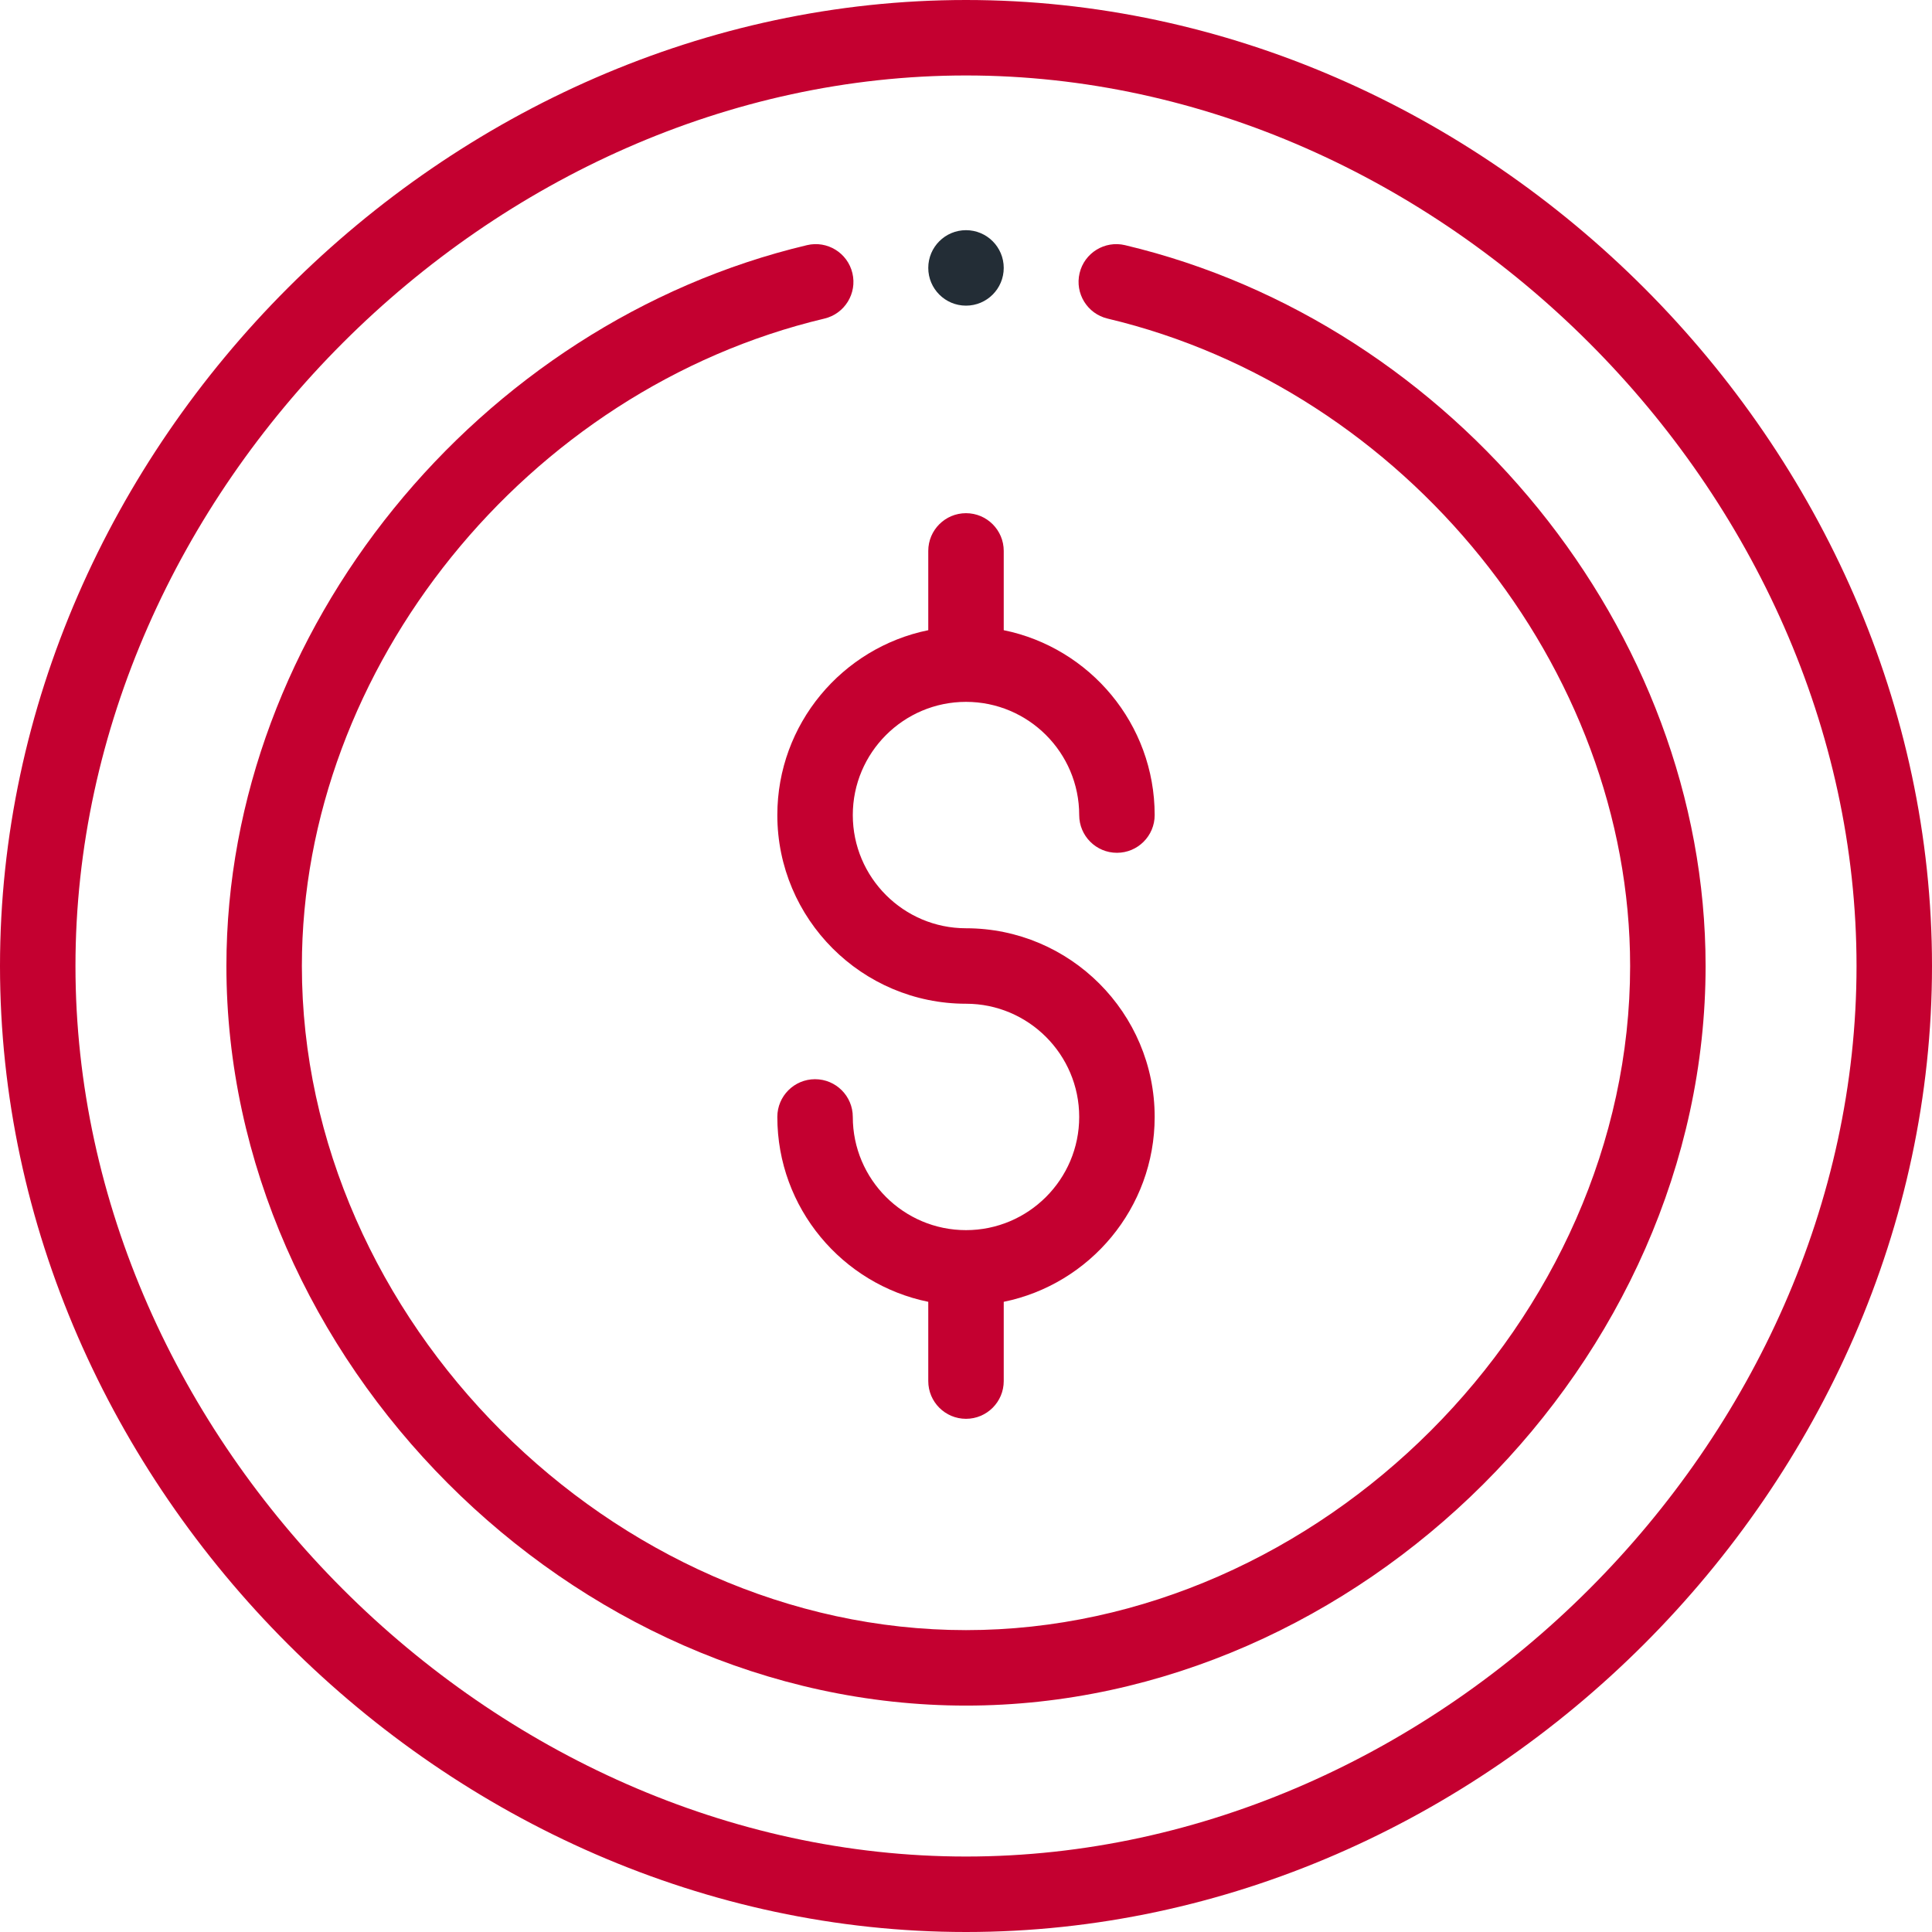
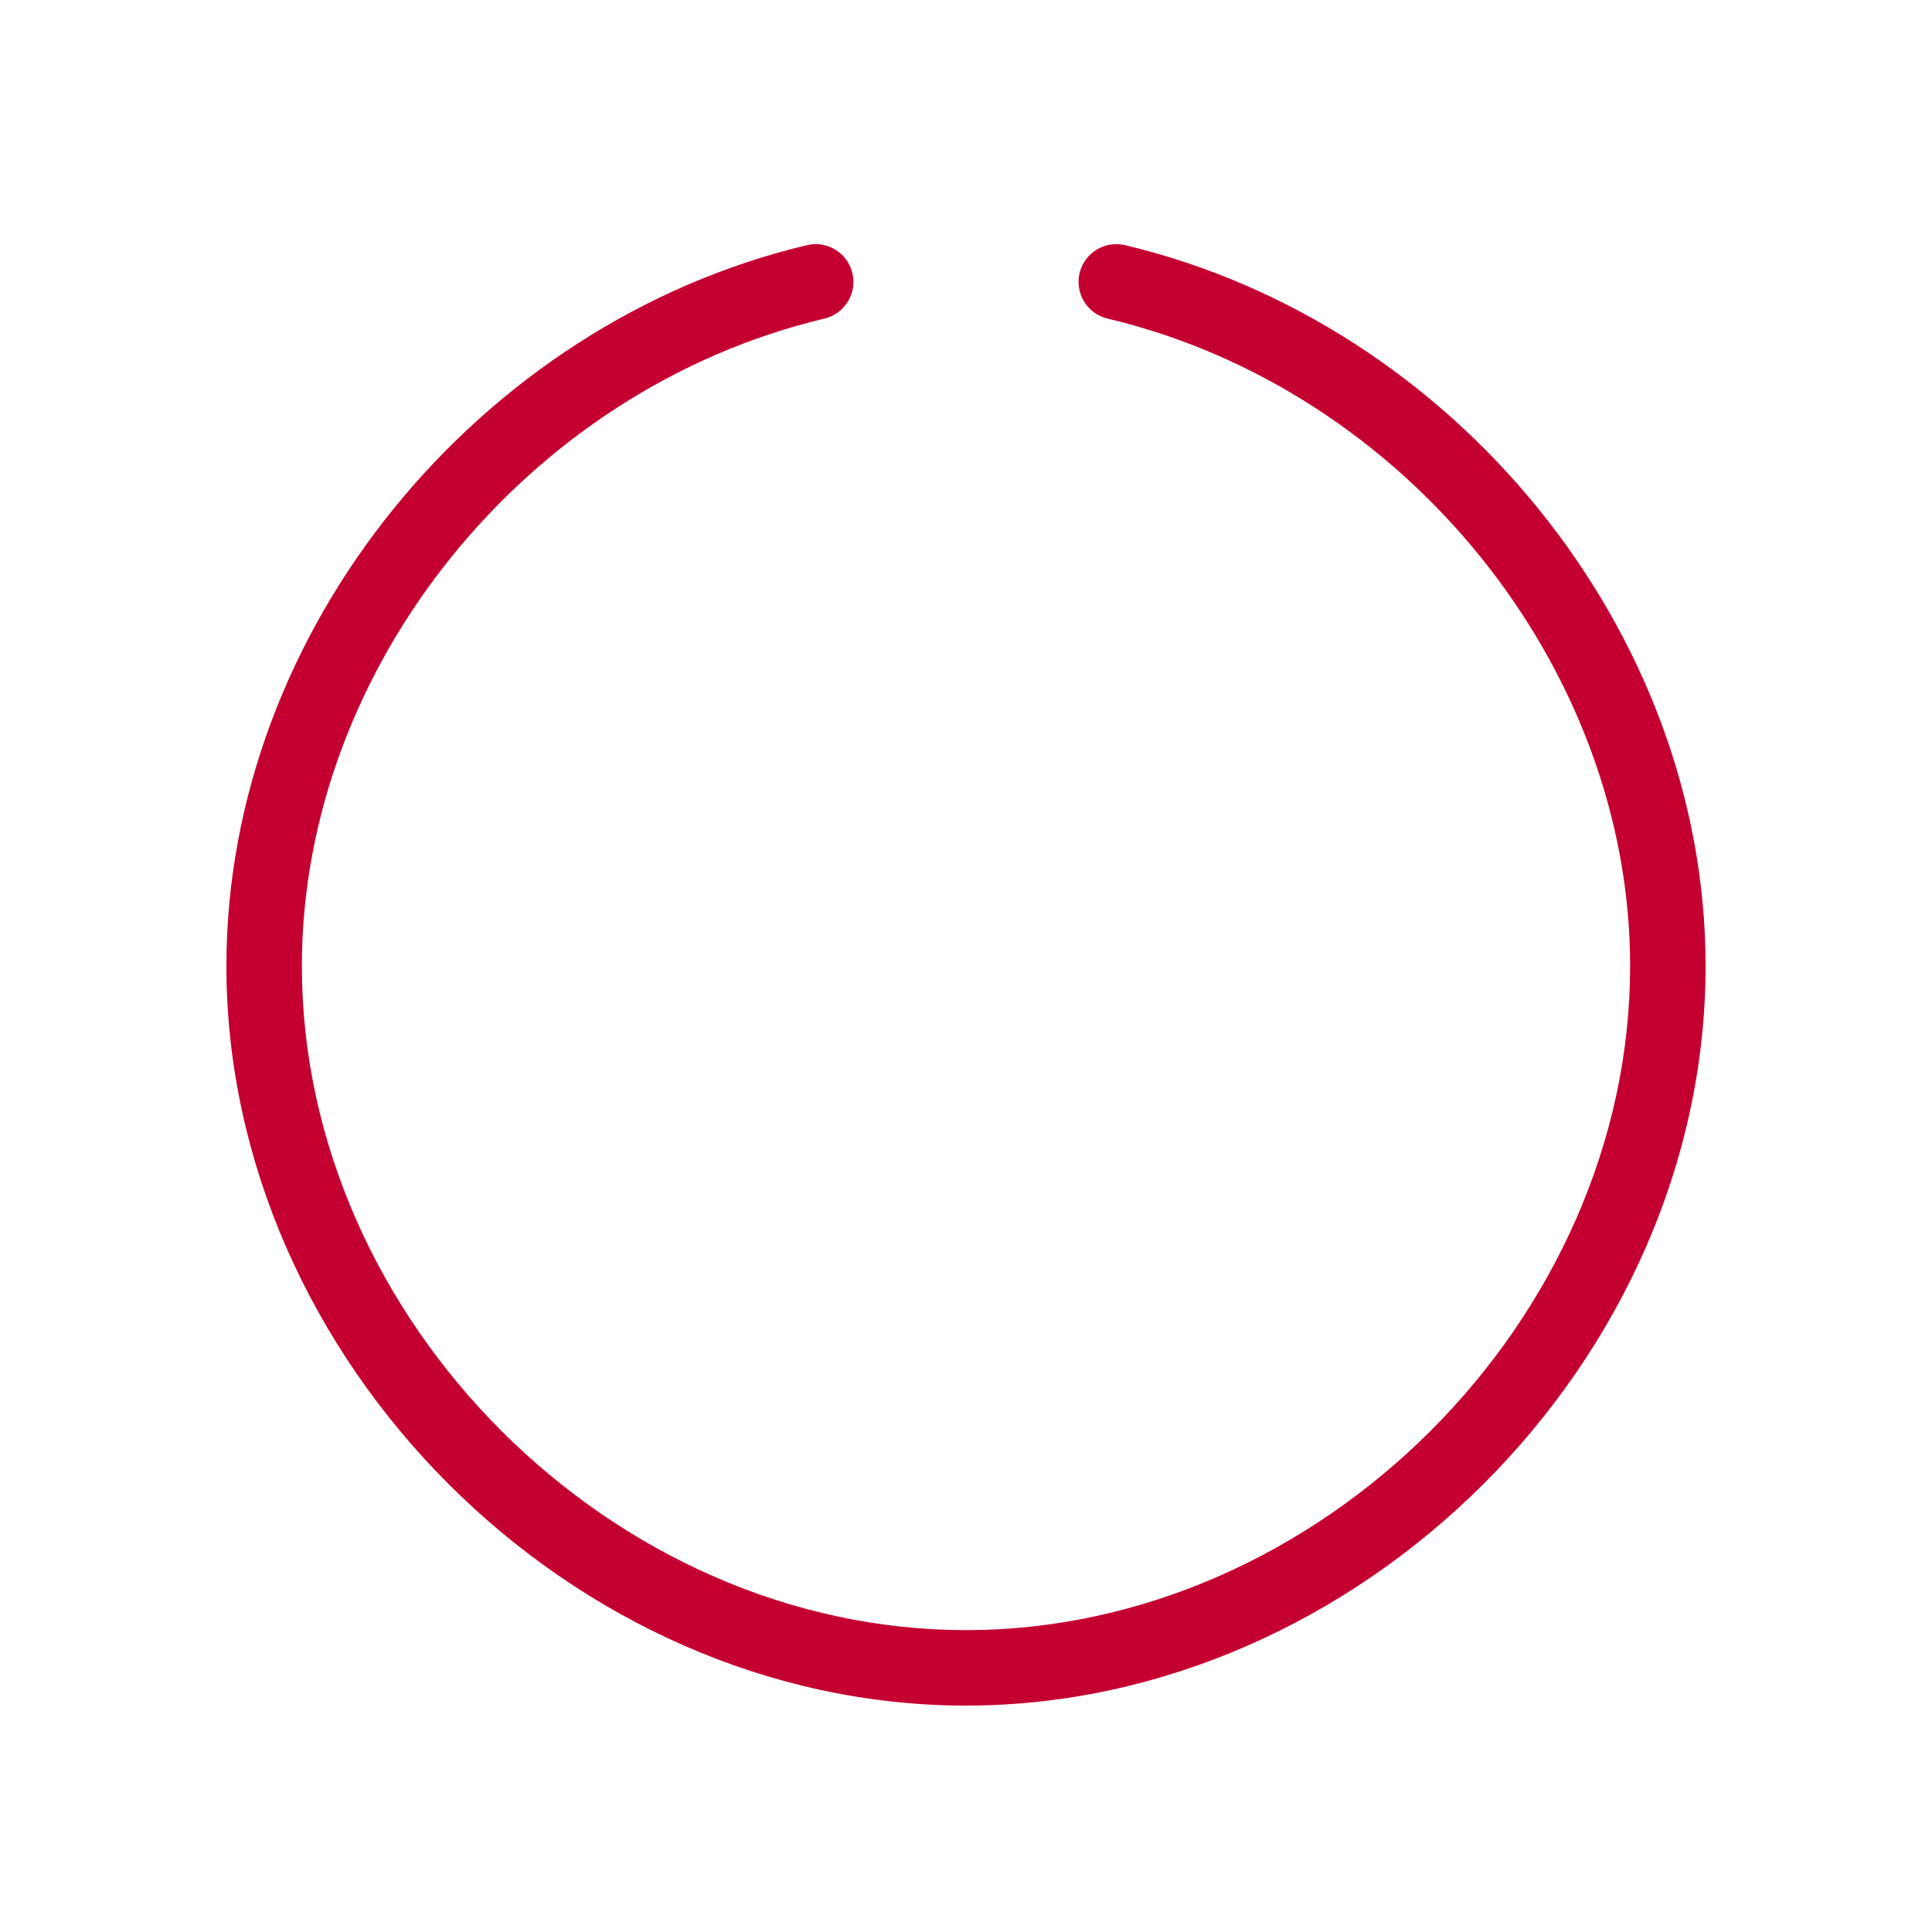
<svg xmlns="http://www.w3.org/2000/svg" width="256" height="256" viewBox="0 0 256 256" fill="none">
-   <path d="M103 108C103 121.785 114.215 133 128 133C136.271 133 143 139.729 143 148C143 156.271 136.271 163 128 163C119.729 163 113 156.271 113 148C113 145.239 110.761 143 108 143C105.239 143 103 145.239 103 148C103 160.073 111.602 170.174 123 172.497V183C123 185.761 125.239 188 128 188C130.761 188 133 185.761 133 183V172.497C144.398 170.174 153 160.073 153 148C153 134.215 141.785 123 128 123C119.729 123 113 116.271 113 108C113 99.729 119.729 93 128 93C136.271 93 143 99.729 143 108C143 110.761 145.239 113 148 113C150.761 113 153 110.761 153 108C153 95.927 144.398 85.826 133 83.503V73C133 70.239 130.761 68 128 68C125.239 68 123 70.239 123 73V83.503C111.602 85.826 103 95.927 103 108Z" fill="#C40030" />
-   <path d="M128 0C59.061 0 0 59.06 0 128C0 196.939 59.06 256 128 256C196.926 256 256 196.952 256 128C256 59.179 197.057 0 128 0ZM128 246C65.14 246 10 190.86 10 128C10 65.14 65.14 10 128 10C190.86 10 246 65.14 246 128C246 190.86 190.86 246 128 246Z" fill="#C40030" />
  <path d="M149.07 32.484C146.385 31.848 143.689 33.507 143.051 36.194C142.413 38.88 144.073 41.576 146.76 42.214C186.233 51.587 216 88.467 216 128C216 174.879 174.879 216 128 216C81.121 216 40 174.879 40 128C40 88.467 69.766 51.587 109.24 42.214C111.927 41.576 113.587 38.88 112.949 36.194C112.311 33.507 109.617 31.846 106.929 32.484C63.455 42.807 30 83.446 30 128C30 180.1 75.549 226 128 226C180.1 226 226 180.451 226 128C226 83.484 192.581 42.816 149.07 32.484Z" fill="#C40030" />
-   <path d="M128 40.5C130.761 40.5 133 38.261 133 35.5C133 32.739 130.761 30.5 128 30.5C125.239 30.5 123 32.739 123 35.5C123 38.261 125.239 40.5 128 40.5Z" fill="#232D36" />
</svg>